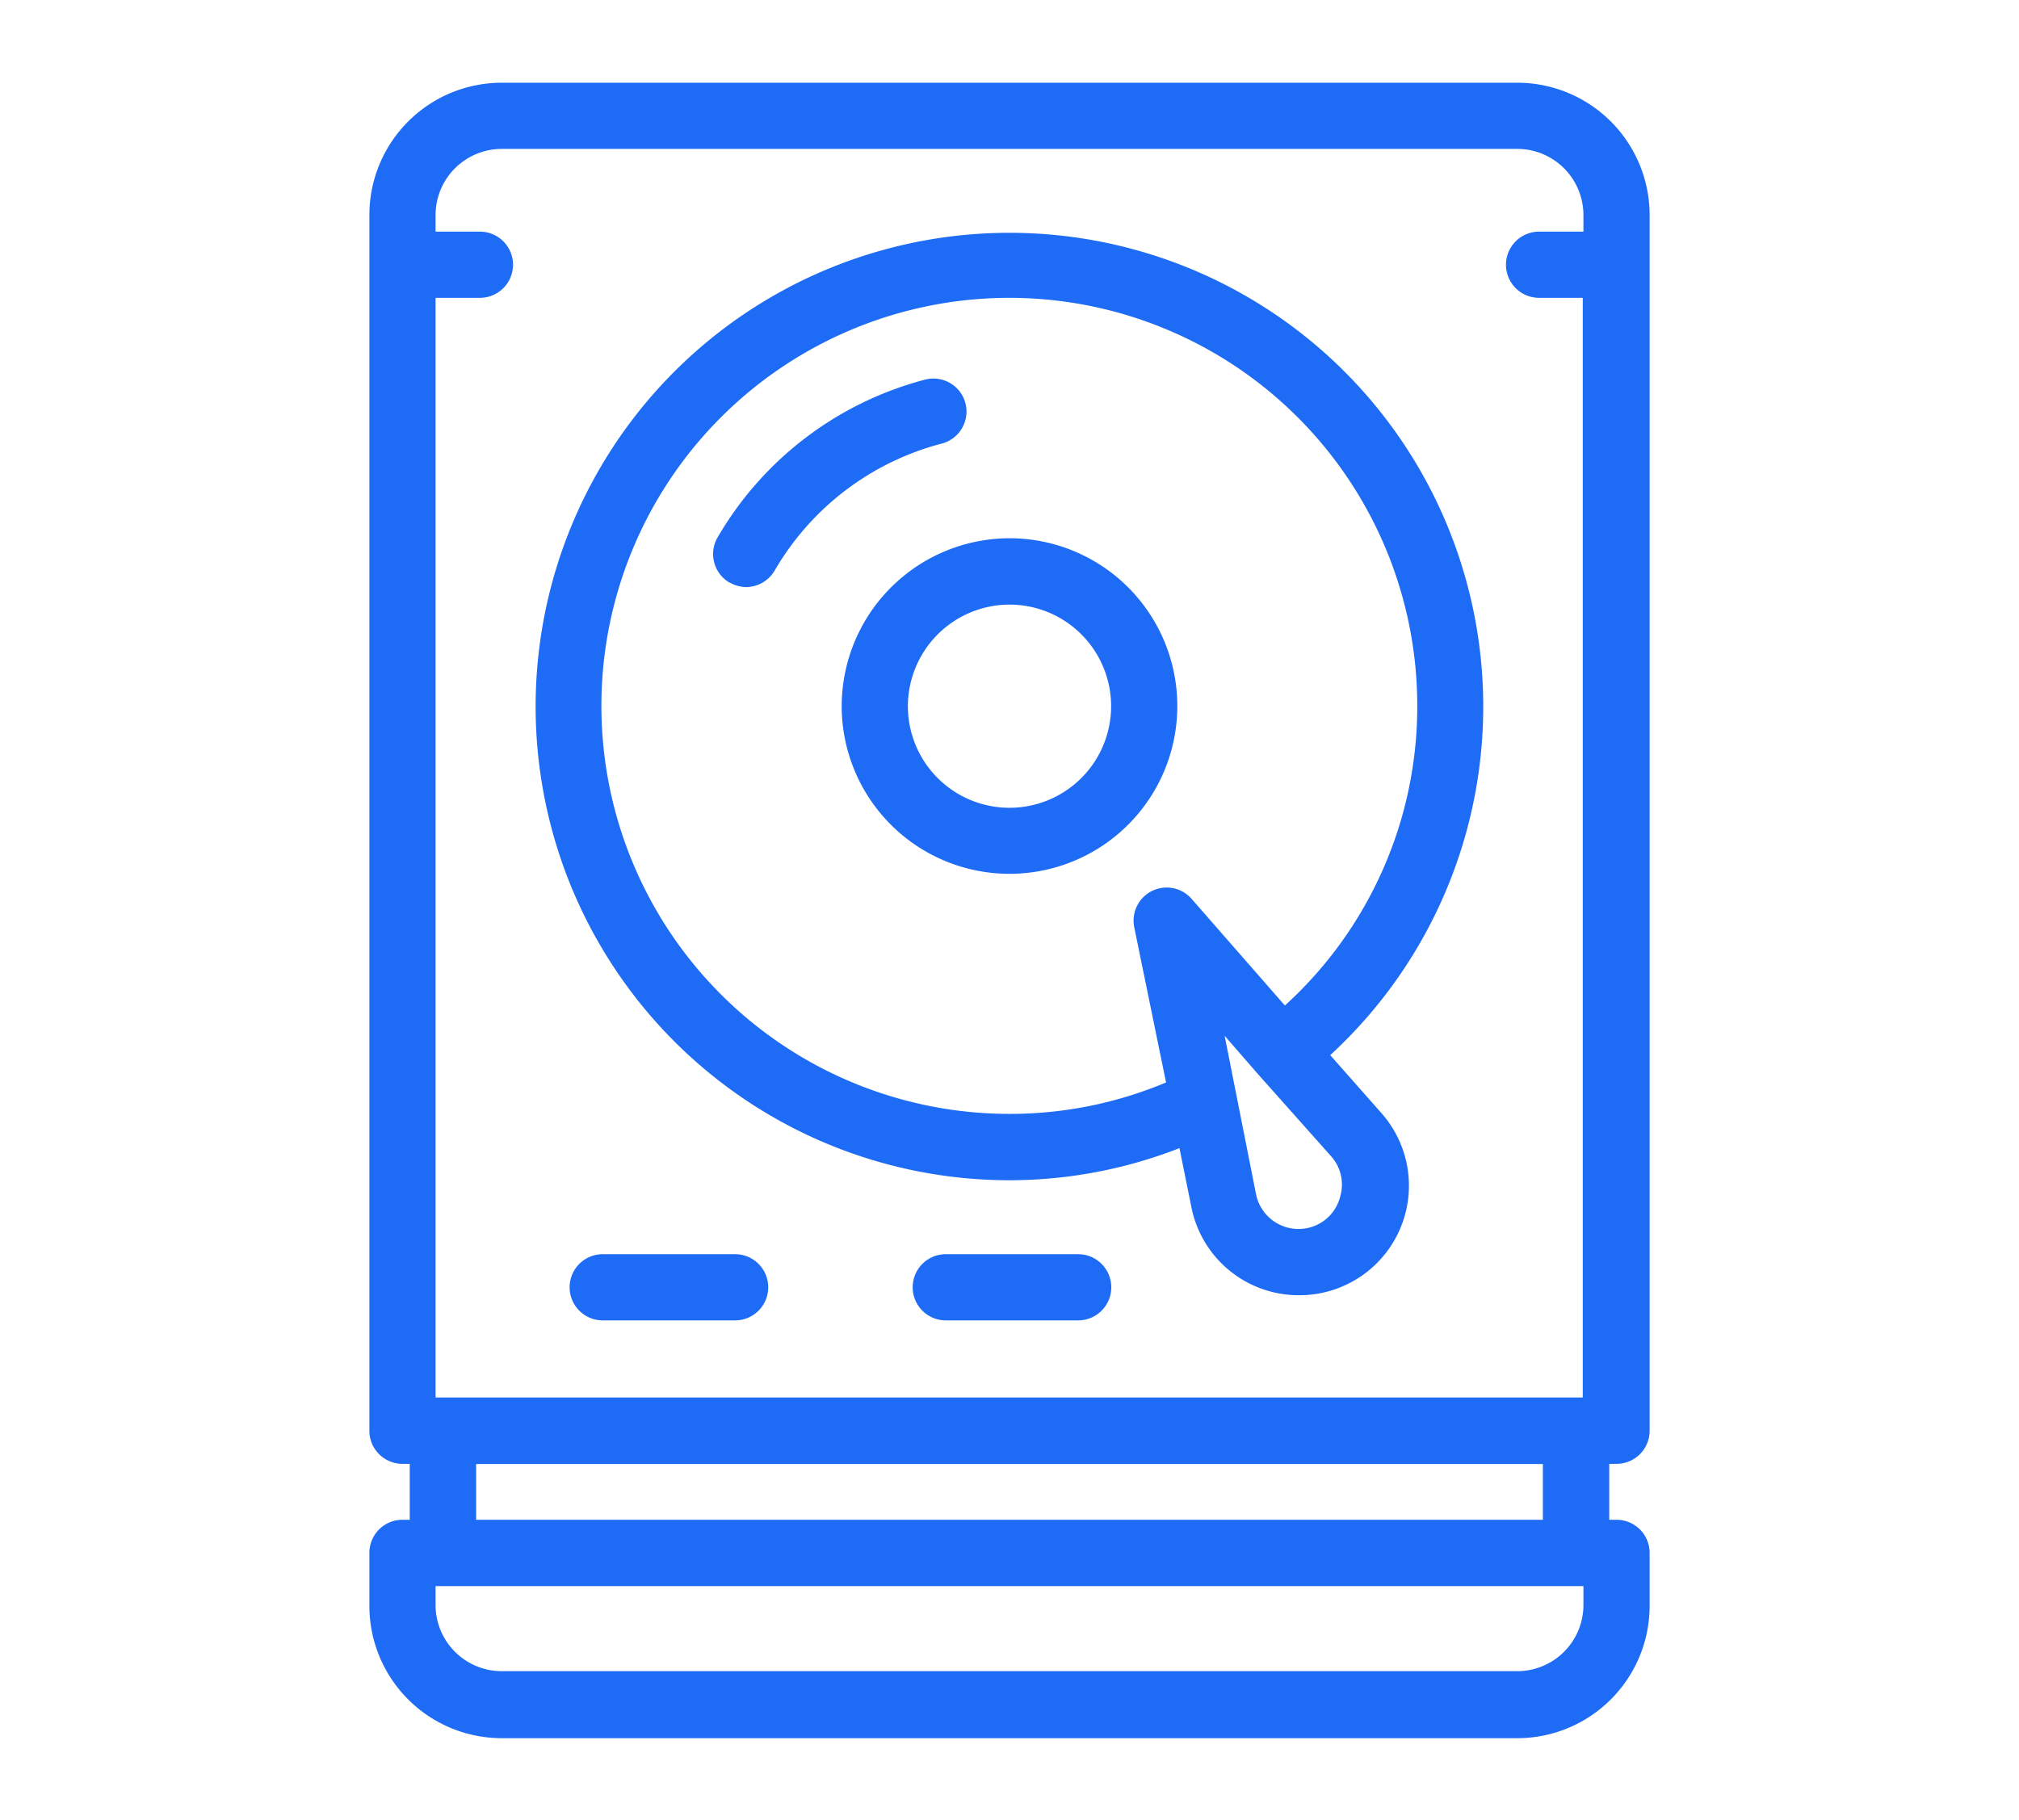
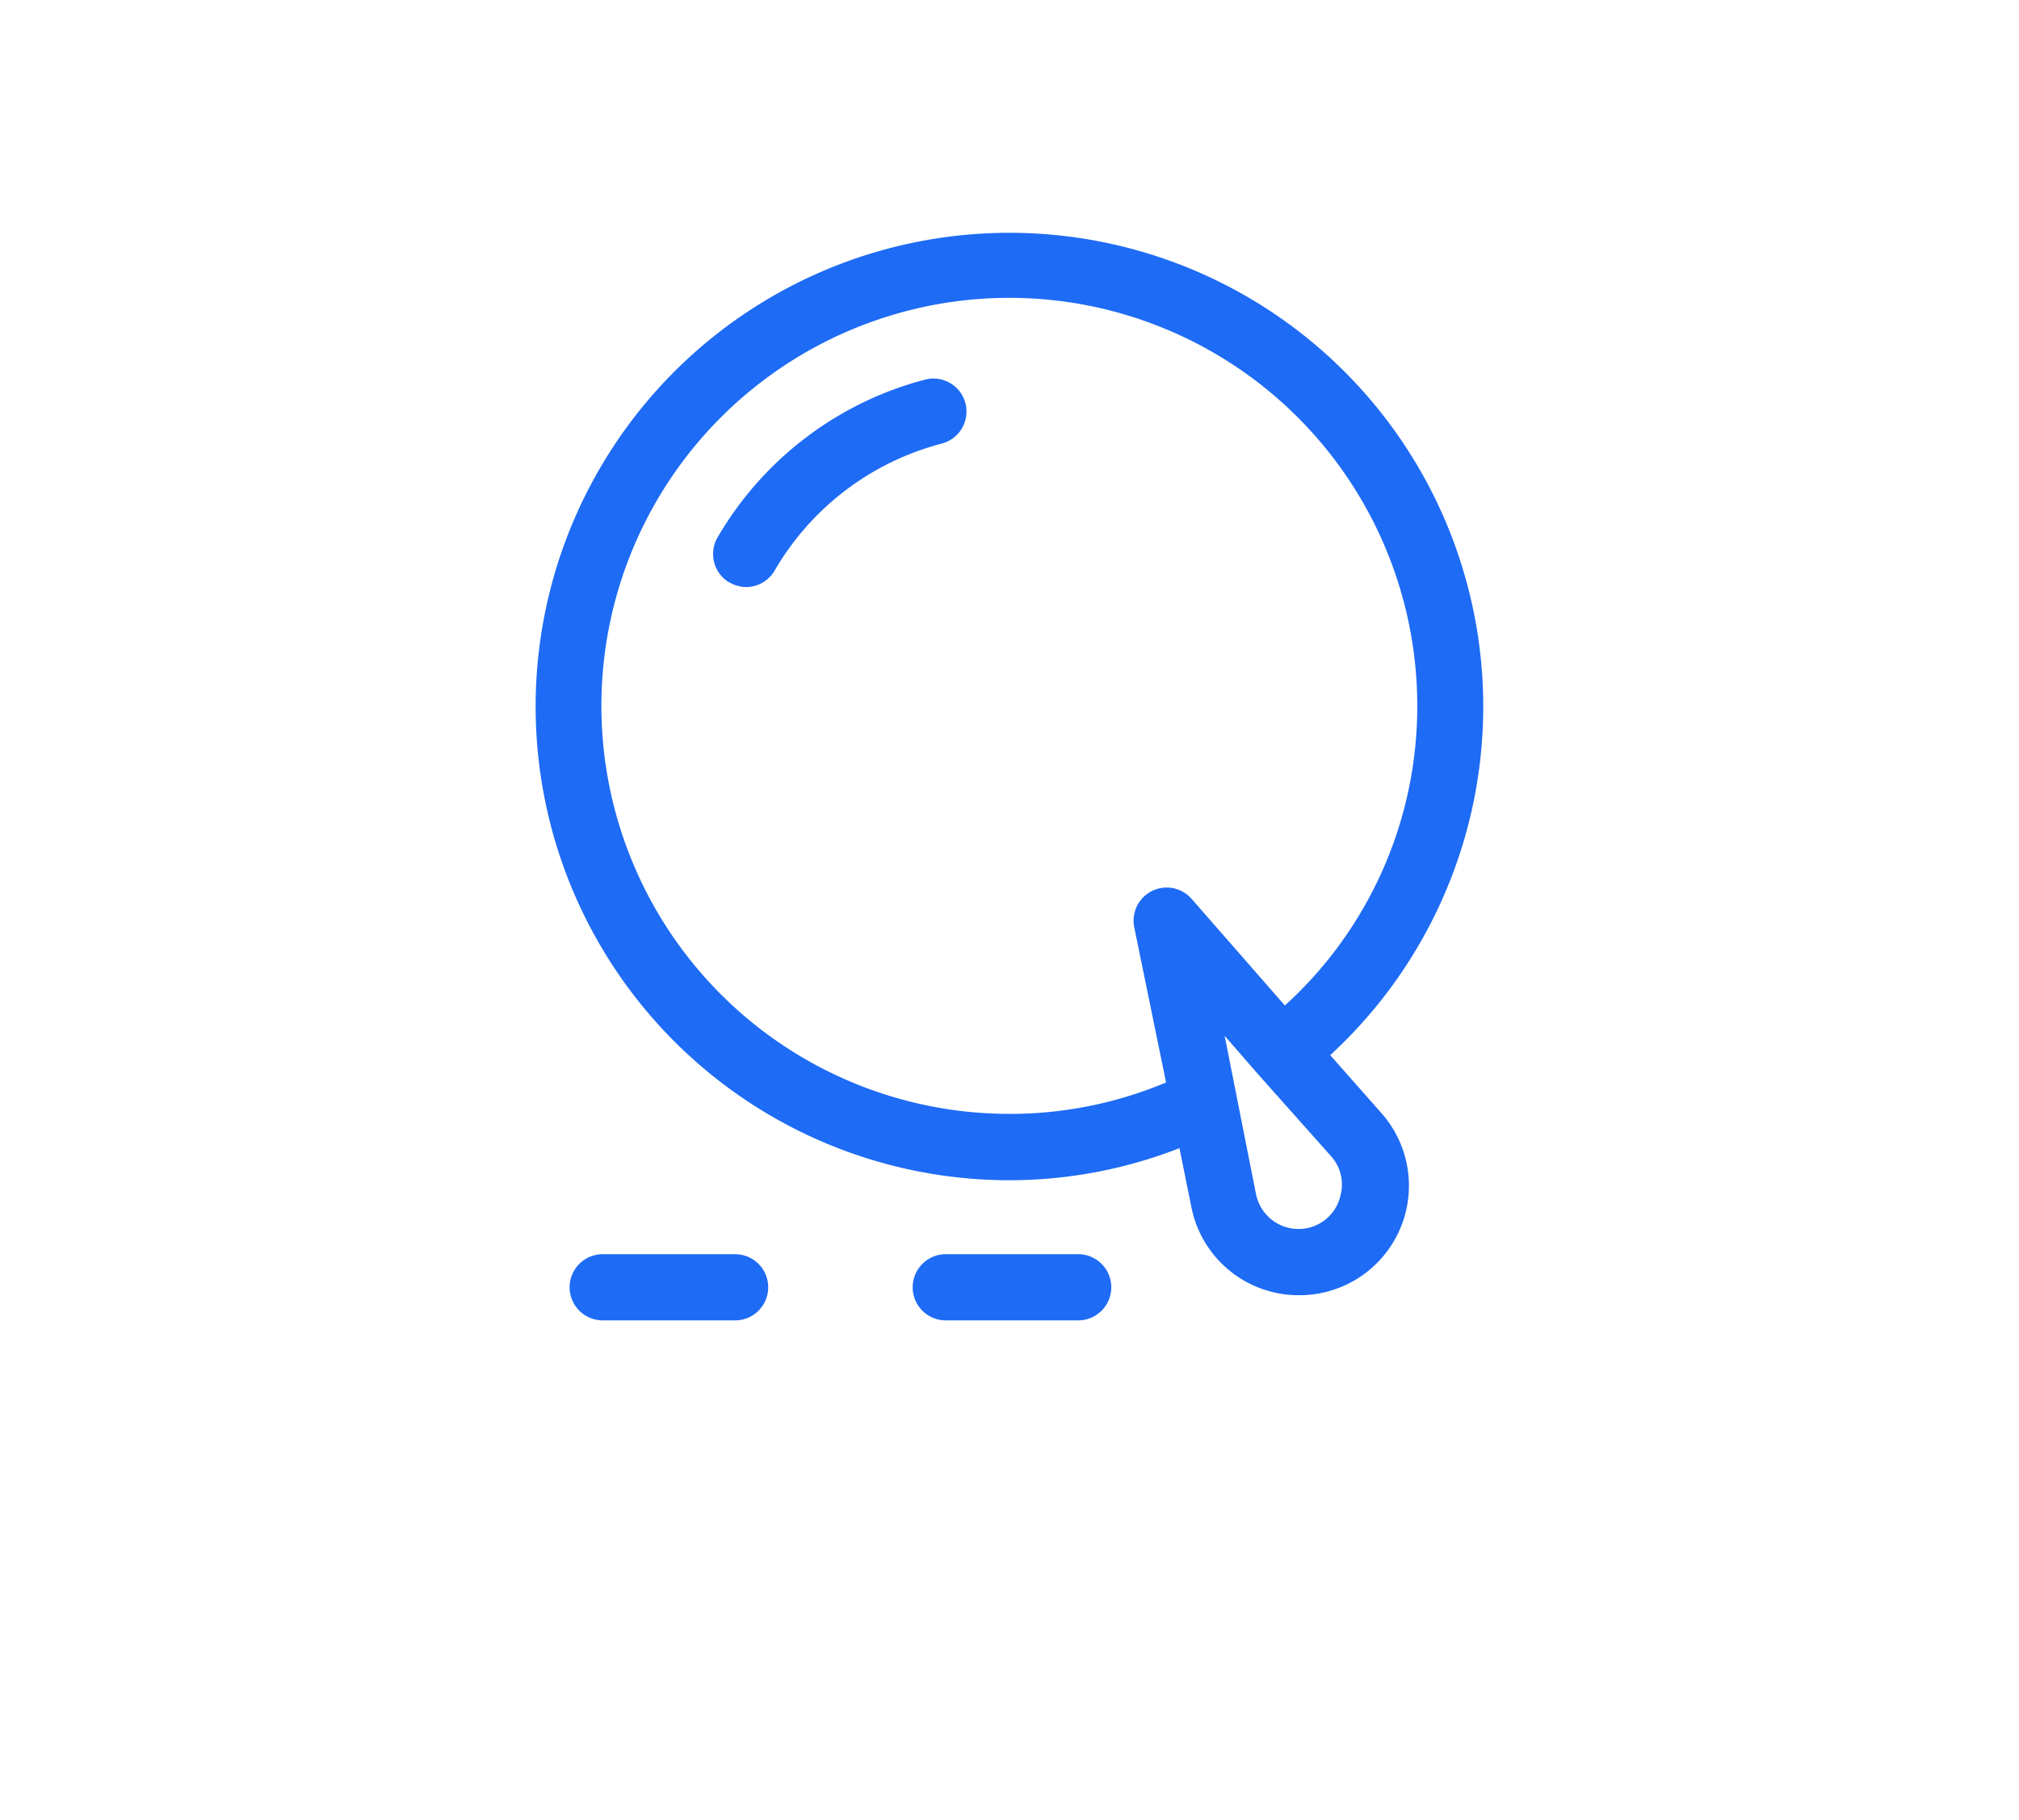
<svg xmlns="http://www.w3.org/2000/svg" id="圖層_1" data-name="圖層 1" viewBox="0 0 122 110">
  <defs>
    <style>.cls-1{fill:#1e6bf5;}</style>
  </defs>
-   <path class="cls-1" d="M50.86,42.67A10.14,10.14,0,1,0,61,32.53,10.16,10.16,0,0,0,50.86,42.67ZM61,36.54a6.14,6.14,0,1,1-6.14,6.13A6.15,6.15,0,0,1,61,36.54Z" />
  <path class="cls-1" d="M44.08,35.2a2.06,2.06,0,0,0,1,.28,2,2,0,0,0,1.73-1A16.49,16.49,0,0,1,56.9,26.81a2,2,0,0,0,1.44-2.43h0a2,2,0,0,0-2.43-1.44h0a20.52,20.52,0,0,0-12.55,9.54,2,2,0,0,0,.72,2.73Z" />
  <path class="cls-1" d="M61,71.33a28.24,28.24,0,0,0,10.27-1.94L72,73a6.61,6.61,0,0,0,6.48,5.28,6.62,6.62,0,0,0,5-11l-3.1-3.51A28.63,28.63,0,1,0,61,71.33Zm20,.92a2.59,2.59,0,0,1-1.54,1.83,2.62,2.62,0,0,1-3.56-1.89L74,62.6l2,2.3h0l4.45,5A2.56,2.56,0,0,1,81,72.25ZM61,18A24.66,24.66,0,0,1,85.64,42.67a24.42,24.42,0,0,1-8,18.1L72,54.32a2,2,0,0,0-3.46,1.73l1.92,9.37A24.31,24.31,0,0,1,61,67.32,24.65,24.65,0,1,1,61,18Z" />
-   <path class="cls-1" d="M91.74,5H30.26a8,8,0,0,0-7.94,8V86.47a2,2,0,0,0,2,2h.44v3.38h-.44a2,2,0,0,0-2,2v3.2a8,8,0,0,0,7.94,8H91.74a8,8,0,0,0,7.94-8v-3.2a2,2,0,0,0-2-2h-.44V88.47h.44a2,2,0,0,0,2-2V13A8,8,0,0,0,91.74,5ZM30.26,9H91.74A4,4,0,0,1,95.68,13V14H93a2,2,0,1,0,0,4h2.64V84.46H26.32V18H29a2,2,0,0,0,0-4H26.32V13A4,4,0,0,1,30.26,9ZM95.68,97.06A4,4,0,0,1,91.74,101H30.26a4,4,0,0,1-3.94-3.94v-1.2H95.68Zm-2.45-5.21H28.77V88.48H93.23Z" />
  <path class="cls-1" d="M44.42,75.8h-8a2,2,0,0,0,0,4h8a2,2,0,0,0,0-4Z" />
  <path class="cls-1" d="M65.15,75.8h-8a2,2,0,0,0,0,4h8a2,2,0,0,0,0-4Z" />
</svg>